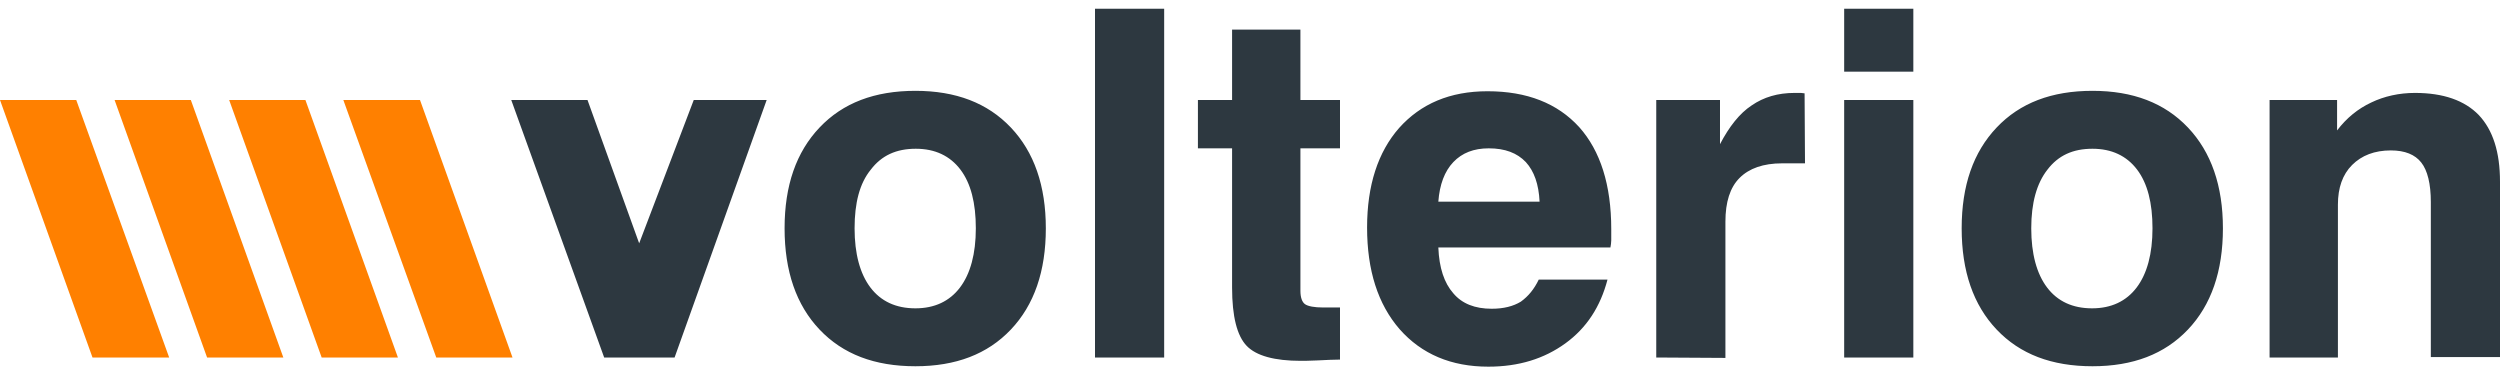
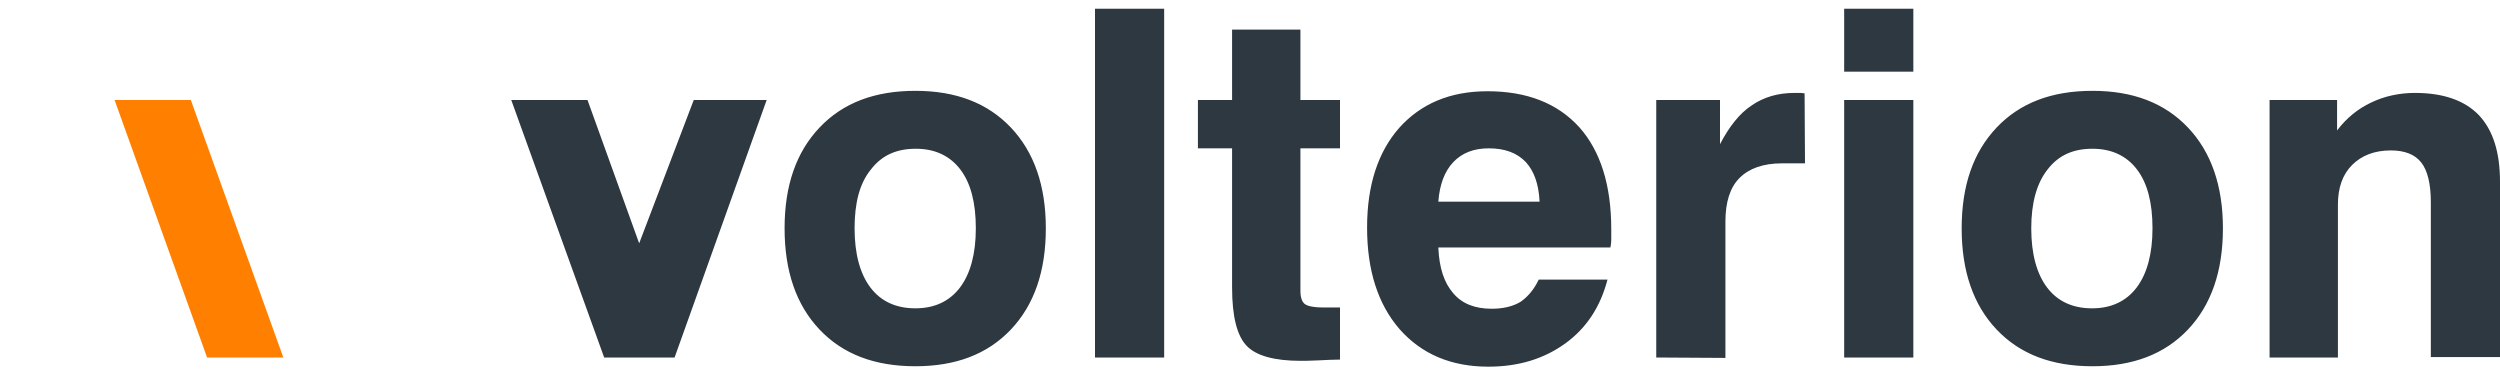
<svg xmlns="http://www.w3.org/2000/svg" version="1.1" id="Ebene_1" x="0px" y="0px" viewBox="0 0 600 90" style="enable-background:new 0 0 600 90;" xml:space="preserve">
  <style type="text/css">
	.st0{fill:#2D3840;}
	.st1{fill-rule:evenodd;clip-rule:evenodd;fill:#FF8000;}
</style>
  <g>
    <path class="st0" d="M145,85.8L122.7,24H141l12.4,34.4L166.5,24H184l-22.1,61.8H145L145,85.8z M205.1,54.8c0,6.1,1.3,10.9,3.8,14.2   s6.1,5,10.8,5c4.6,0,8.2-1.7,10.7-5s3.8-8.1,3.8-14.2S233,44,230.5,40.7c-2.5-3.3-6.1-5-10.7-5c-4.7,0-8.2,1.6-10.8,5   C206.3,44,205.1,48.7,205.1,54.8L205.1,54.8z M188.3,54.8c0-10.3,2.8-18.3,8.4-24.2c5.6-5.9,13.2-8.8,23-8.8   c9.7,0,17.3,2.9,22.9,8.8c5.6,5.9,8.4,14,8.4,24.2c0,10.3-2.8,18.4-8.4,24.3c-5.6,5.9-13.2,8.8-22.9,8.8c-9.8,0-17.4-2.9-23-8.8   C191.1,73.2,188.3,65.1,188.3,54.8L188.3,54.8z M262.8,85.8V2.1h16.6v83.7L262.8,85.8L262.8,85.8z M321.6,86.3   c-1.5,0-3.3,0.1-5.4,0.2s-3.4,0.1-4,0.1c-6.3,0-10.7-1.2-13-3.6s-3.5-7-3.5-14V35.6h-8.2V24h8.2V7.1h16.4V24h9.5v11.6h-9.5v34.2   c0,1.6,0.4,2.7,1.1,3.2s2.2,0.8,4.4,0.8h4V86.3L321.6,86.3z M369.3,67.1h16.5c-1.7,6.5-5,11.6-10.1,15.3   c-5.1,3.7-11.2,5.6-18.5,5.6c-8.9,0-16-3-21.3-9c-5.2-6-7.8-14.1-7.8-24.4c0-10.1,2.6-18.1,7.7-23.9c5.2-5.8,12.2-8.8,21.2-8.8   c9.5,0,16.8,2.9,22,8.6c5.1,5.7,7.7,13.9,7.7,24.5c0,1.2,0,2.1,0,2.7c0,0.6-0.1,1.1-0.2,1.7h-41.3c0.2,4.9,1.4,8.5,3.6,11   c2.1,2.5,5.2,3.7,9.2,3.7c2.9,0,5.2-0.6,7-1.7C366.8,71.1,368.2,69.4,369.3,67.1L369.3,67.1z M345.2,48.4h24.3   c-0.2-4.2-1.3-7.3-3.3-9.5c-2.1-2.2-5-3.3-8.9-3.3c-3.6,0-6.4,1.1-8.5,3.3C346.7,41.1,345.5,44.3,345.2,48.4L345.2,48.4z    M397.5,85.8V24h15.3v10.6c2.2-4.2,4.7-7.4,7.6-9.3c2.9-2,6.3-3,10.3-3c0.6,0,1.1,0,1.5,0c0.3,0,0.6,0.1,0.9,0.1l0.1,16.8h-5.5   c-4.5,0-7.9,1.2-10.2,3.5c-2.3,2.3-3.4,5.8-3.4,10.5v32.7L397.5,85.8L397.5,85.8z M442.6,17.1v-15h16.6v15.1h-16.6V17.1z    M442.6,85.8V24h16.6v61.8H442.6L442.6,85.8z M487.5,54.8c0,6.1,1.3,10.9,3.8,14.2s6.1,5,10.8,5c4.6,0,8.2-1.7,10.7-5   s3.8-8.1,3.8-14.2s-1.2-10.8-3.7-14.1c-2.5-3.3-6.1-5-10.7-5c-4.7,0-8.2,1.6-10.8,5C488.8,44,487.5,48.7,487.5,54.8L487.5,54.8z    M470.8,54.8c0-10.3,2.8-18.3,8.4-24.2s13.2-8.8,23-8.8c9.7,0,17.3,2.9,22.9,8.8s8.4,14,8.4,24.2c0,10.3-2.8,18.4-8.4,24.3   c-5.6,5.9-13.2,8.8-22.9,8.8c-9.8,0-17.4-2.9-23-8.8C473.6,73.2,470.8,65.1,470.8,54.8L470.8,54.8z M544.7,85.8V24h16.2v7.3   c2.3-3,5-5.2,8.2-6.7c3.1-1.5,6.7-2.3,10.5-2.3c6.8,0,11.9,1.8,15.3,5.3c3.4,3.6,5.1,8.9,5.1,16v42.1h-16.6V48.5   c0-4.4-0.8-7.6-2.3-9.5s-3.9-2.9-7.3-2.9c-3.9,0-7,1.2-9.3,3.5s-3.4,5.5-3.4,9.5v36.7H544.7L544.7,85.8z" />
-     <polygon class="st1" points="82.4,24 104.7,85.8 123,85.8 100.8,24  " />
-     <polygon class="st1" points="55,24 77.2,85.8 95.5,85.8 73.3,24  " />
    <polygon class="st1" points="27.5,24 49.7,85.8 68,85.8 45.8,24  " />
-     <polygon class="st1" points="0,24 22.2,85.8 40.6,85.8 18.3,24  " />
  </g>
</svg>